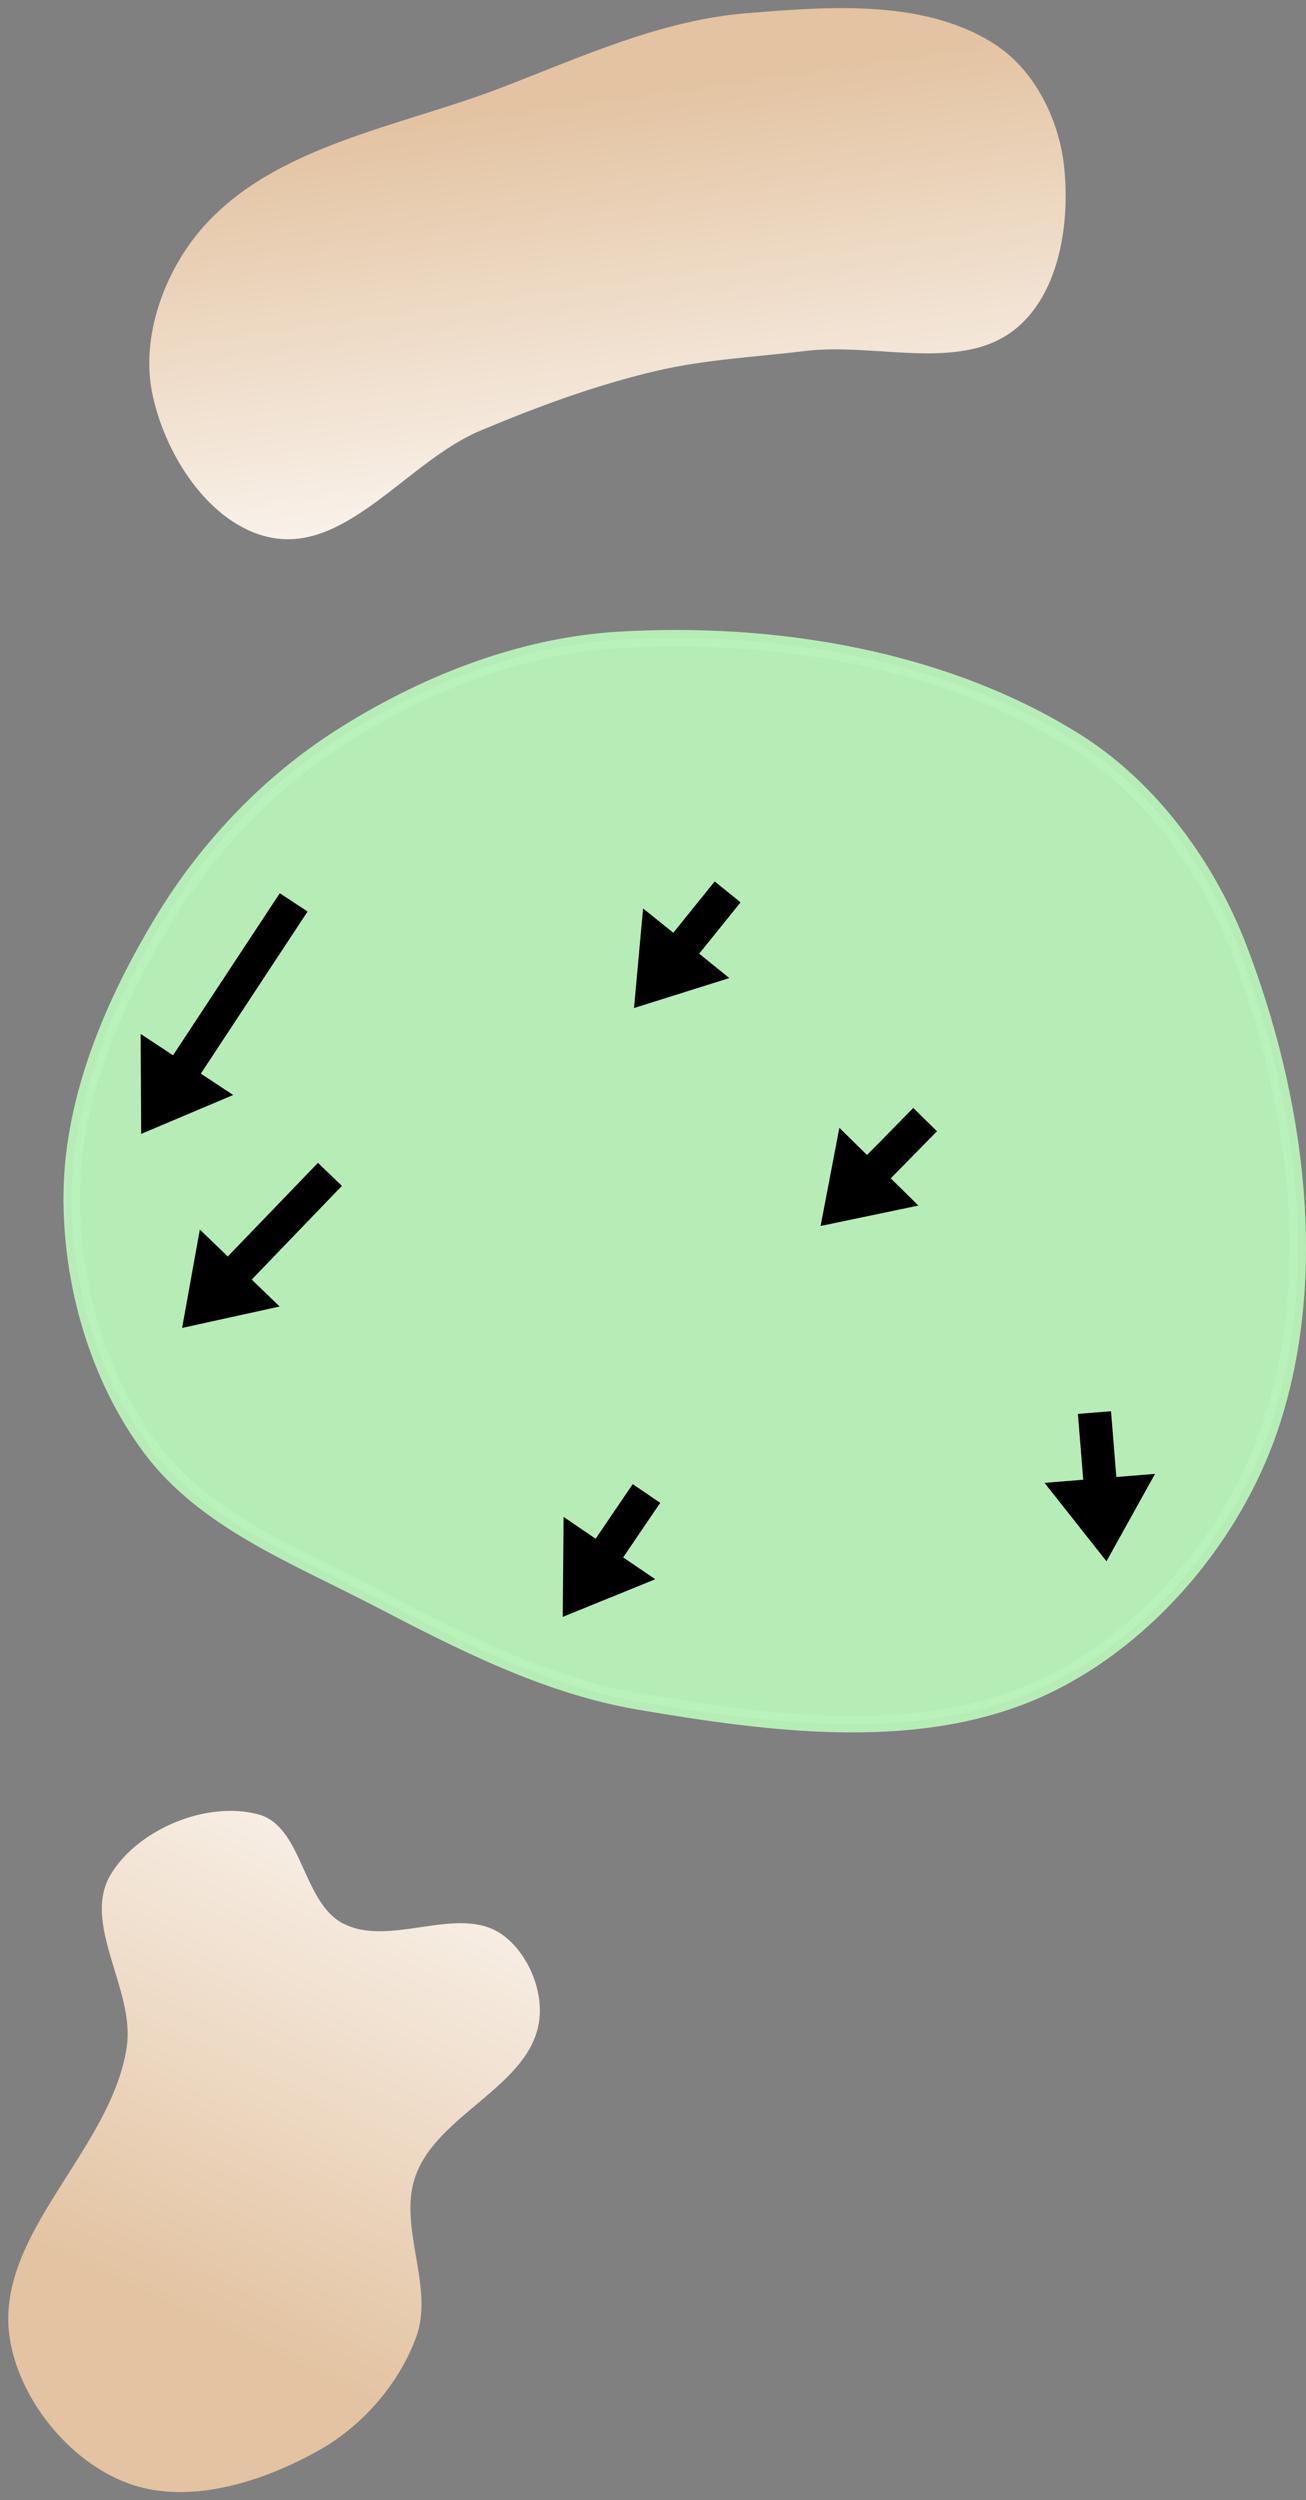
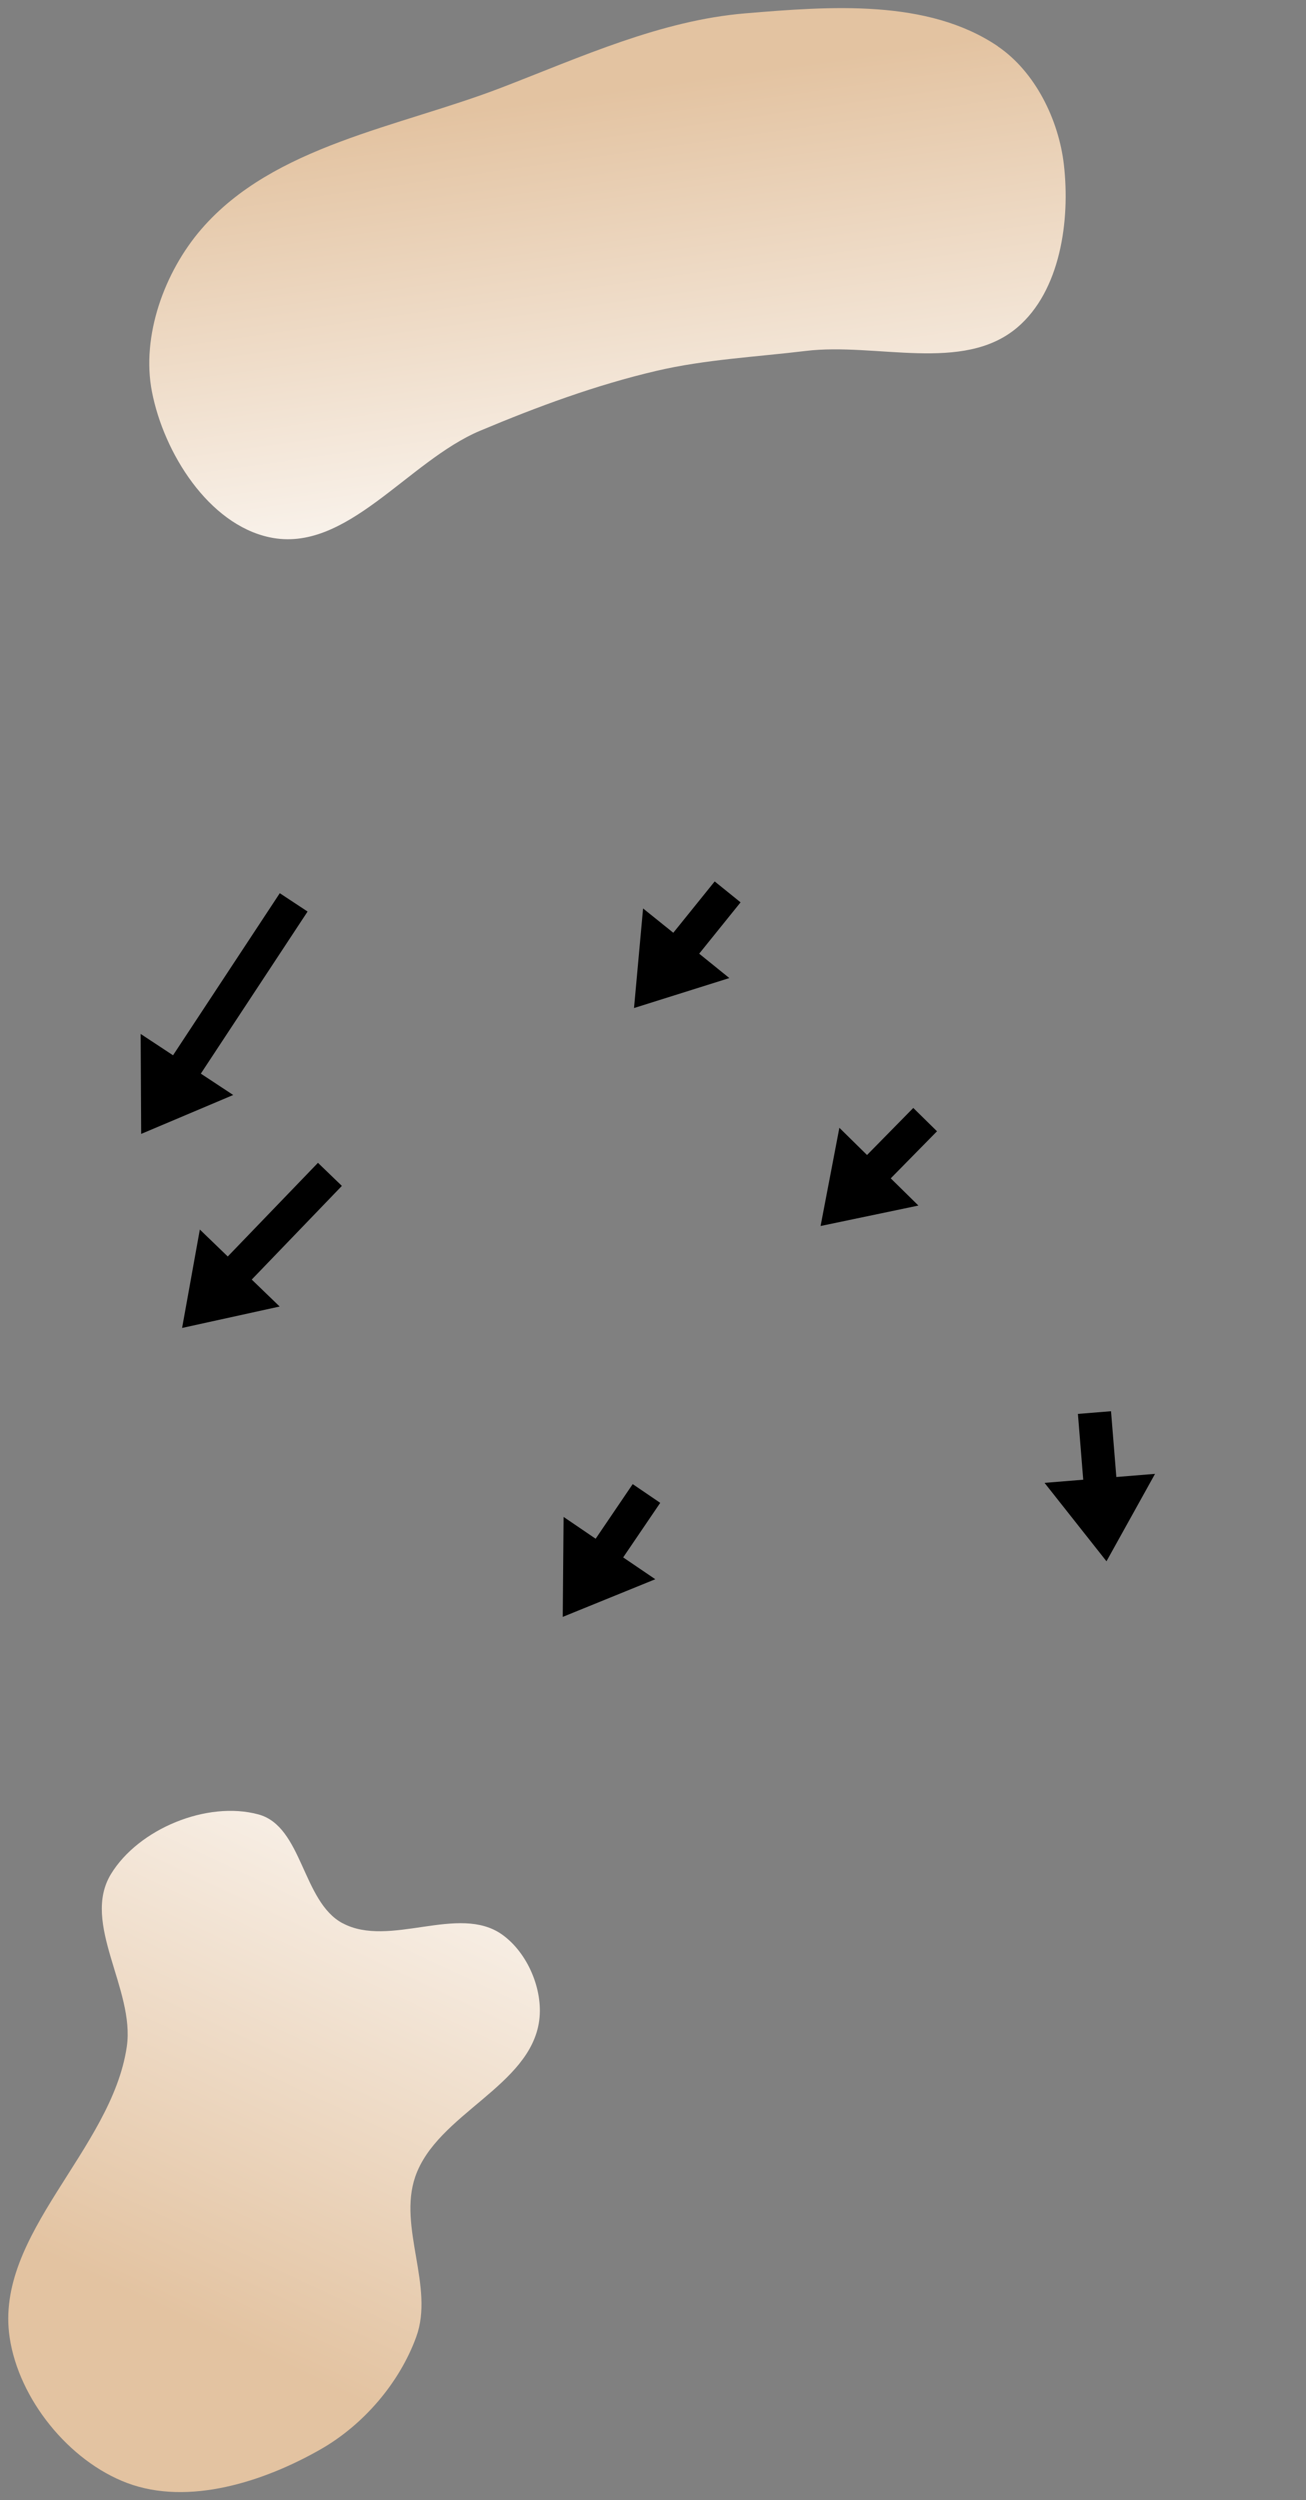
<svg xmlns="http://www.w3.org/2000/svg" xmlns:ns1="http://www.inkscape.org/namespaces/inkscape" xmlns:ns2="http://sodipodi.sourceforge.net/DTD/sodipodi-0.dtd" xmlns:xlink="http://www.w3.org/1999/xlink" width="19.88mm" height="38.038mm" viewBox="0 0 19.88 38.038" version="1.1" id="svg8" ns1:version="1.2 (dc2aeda, 2022-05-15)" ns2:docname="green3.svg">
  <rect x="0" y="0" width="19.88" height="38.038" fill="#808080" stroke="none" />
  <defs id="defs2">
    <linearGradient ns1:collect="always" id="linearGradient13927">
      <stop style="stop-color:#e3c3a1;stop-opacity:1;" offset="0" id="stop13923" />
      <stop style="stop-color:#ffffff;stop-opacity:1;" offset="1" id="stop13925" />
    </linearGradient>
    <linearGradient ns1:collect="always" id="linearGradient13919">
      <stop style="stop-color:#e3c3a1;stop-opacity:1;" offset="0" id="stop13915" />
      <stop style="stop-color:#ffffff;stop-opacity:1;" offset="1" id="stop13917" />
    </linearGradient>
    <linearGradient ns1:collect="always" xlink:href="#linearGradient13919" id="linearGradient13921" x1="-2.037" y1="47.271" x2="-0.935" y2="55.021" gradientUnits="userSpaceOnUse" />
    <linearGradient ns1:collect="always" xlink:href="#linearGradient13927" id="linearGradient13929" x1="-6.456" y1="81.079" x2="-2.006" y2="71.591" gradientUnits="userSpaceOnUse" />
  </defs>
  <ns2:namedview id="base" pagecolor="#ffffff" bordercolor="#666666" borderopacity="1.0" ns1:pageopacity="0.0" ns1:pageshadow="2" ns1:zoom="1.979899" ns1:cx="23.991123" ns1:cy="99.247487" ns1:document-units="mm" ns1:current-layer="layer4" ns1:document-rotation="0" showgrid="false" ns1:window-width="1252" ns1:window-height="803" ns1:window-x="63" ns1:window-y="23" ns1:window-maximized="0" ns1:snap-global="false" ns1:pagecheckerboard="0" fit-margin-top="0" fit-margin-left="0" fit-margin-right="0" fit-margin-bottom="0" ns1:showpageshadow="2" ns1:deskcolor="#d1d1d1" />
  <g ns1:groupmode="layer" id="layer3" ns1:label="Green" style="display:inline" transform="translate(9.53,-45.645)" ns2:insensitive="true">
-     <path style="display:inline;fill:#b8f2ba;fill-opacity:0.953;stroke:#b8f2ba;stroke-width:0.25;stroke-linecap:butt;stroke-linejoin:miter;stroke-miterlimit:4;stroke-dasharray:none;stroke-opacity:0.953" d="m -8.438,63.802 c -0.016,1.356 0.395,2.801 1.21,3.885 0.824,1.097 2.217,1.637 3.434,2.27 1.27,0.661 2.583,1.336 3.994,1.575 C 2.241,71.879 4.54,72.185 6.405,71.286 7.968,70.533 9.257,68.991 9.808,67.346 10.58,65.039 10.198,62.336 9.325,60.066 8.846,58.82 7.974,57.632 6.843,56.923 c -2.015,-1.263 -4.592,-1.685 -6.966,-1.542 -1.497,0.09 -2.981,0.683 -4.243,1.492 -1.075,0.689 -2.001,1.662 -2.665,2.752 -0.764,1.255 -1.39,2.708 -1.407,4.177 z" id="path2582" ns2:nodetypes="aaaaaaaaaaaa" />
-   </g>
+     </g>
  <g ns1:groupmode="layer" id="layer4" ns1:label="sand" style="display:inline" transform="translate(9.53,-45.645)" ns2:insensitive="true">
    <path style="display:inline;fill:url(#linearGradient13929);fill-opacity:1;stroke:none;stroke-width:0.25;stroke-linecap:butt;stroke-linejoin:miter;stroke-miterlimit:4;stroke-dasharray:1, 1;stroke-dashoffset:0;stroke-opacity:1" d="m -4.315,74.904 c 0.715,0.383 1.766,-0.297 2.428,0.173 0.387,0.275 0.627,0.836 0.565,1.307 -0.133,1.003 -1.557,1.421 -1.887,2.377 -0.265,0.768 0.293,1.674 0.015,2.437 -0.256,0.702 -0.804,1.338 -1.453,1.709 -0.866,0.495 -2.013,0.864 -2.947,0.514 -0.888,-0.334 -1.649,-1.276 -1.789,-2.214 -0.235,-1.572 1.552,-2.851 1.783,-4.424 0.128,-0.87 -0.698,-1.876 -0.241,-2.626 0.42,-0.689 1.465,-1.119 2.244,-0.908 0.674,0.182 0.666,1.327 1.282,1.656 z" id="path2584" ns2:nodetypes="aaaaaaaaaaaa" />
    <path style="display:inline;fill:url(#linearGradient13921);fill-opacity:1;stroke:none;stroke-width:0.25;stroke-linecap:butt;stroke-linejoin:miter;stroke-miterlimit:4;stroke-dasharray:1, 1;stroke-dashoffset:0;stroke-opacity:1" d="m 5.658,46.35 c 0.568,0.385 0.927,1.115 1.006,1.797 0.099,0.855 -0.054,1.927 -0.711,2.482 -0.825,0.696 -2.146,0.225 -3.217,0.355 -0.759,0.092 -1.528,0.129 -2.273,0.303 -0.92,0.215 -1.813,0.545 -2.684,0.911 -1.104,0.464 -2.036,1.873 -3.207,1.621 -0.928,-0.199 -1.608,-1.283 -1.789,-2.214 -0.165,-0.846 0.189,-1.822 0.752,-2.474 1.102,-1.275 3.001,-1.549 4.574,-2.155 1.205,-0.464 2.42,-1.021 3.707,-1.128 1.287,-0.107 2.773,-0.223 3.843,0.501 z" id="path9526" ns2:nodetypes="aaaaaaaaaaaa" />
  </g>
  <g ns1:groupmode="layer" id="layer1" ns1:label="arrows" ns2:insensitive="true">
    <path style="display:inline;fill:#000000;stroke:none;stroke-width:0.447px;stroke-linecap:butt;stroke-linejoin:miter;stroke-opacity:1" d="M 10.879,13.41 10.249,14.191 9.789,13.821 9.651,15.336 11.102,14.88 10.643,14.509 11.273,13.728" id="path11765" ns2:nodetypes="ccccccc" />
    <path style="display:inline;fill:#000000;stroke:none;stroke-width:0.447px;stroke-linecap:butt;stroke-linejoin:miter;stroke-opacity:1" d="m 13.902,16.856 -0.704,0.716 -0.421,-0.414 -0.286,1.494 1.489,-0.311 -0.421,-0.414 0.704,-0.716" id="path11767" ns2:nodetypes="ccccccc" />
    <path style="display:inline;fill:#000000;stroke:none;stroke-width:0.447px;stroke-linecap:butt;stroke-linejoin:miter;stroke-opacity:1" d="M 9.631,22.579 9.067,23.41 8.579,23.078 8.566,24.599 9.975,24.026 9.486,23.694 10.05,22.864" id="path12097" ns2:nodetypes="ccccccc" />
    <path style="display:inline;fill:#000000;stroke:none;stroke-width:0.447px;stroke-linecap:butt;stroke-linejoin:miter;stroke-opacity:1" d="m 16.408,21.511 0.081,1.001 -0.589,0.048 0.943,1.193 0.739,-1.33 -0.589,0.048 -0.081,-1.001" id="path12099" ns2:nodetypes="ccccccc" />
    <path style="display:inline;fill:#000000;stroke:none;stroke-width:0.447px;stroke-linecap:butt;stroke-linejoin:miter;stroke-opacity:1" d="M 4.84,17.691 3.467,19.116 3.042,18.706 2.772,20.203 4.257,19.877 3.832,19.467 5.204,18.042" id="path12107" ns2:nodetypes="ccccccc" />
    <path style="display:inline;fill:#000000;stroke:none;stroke-width:0.447px;stroke-linecap:butt;stroke-linejoin:miter;stroke-opacity:1" d="m 4.682,13.868 -1.625,2.466 0.493,0.325 -1.401,0.592 -0.008,-1.521 0.493,0.325 1.625,-2.466" id="path12111" ns2:nodetypes="ccccccc" />
  </g>
</svg>